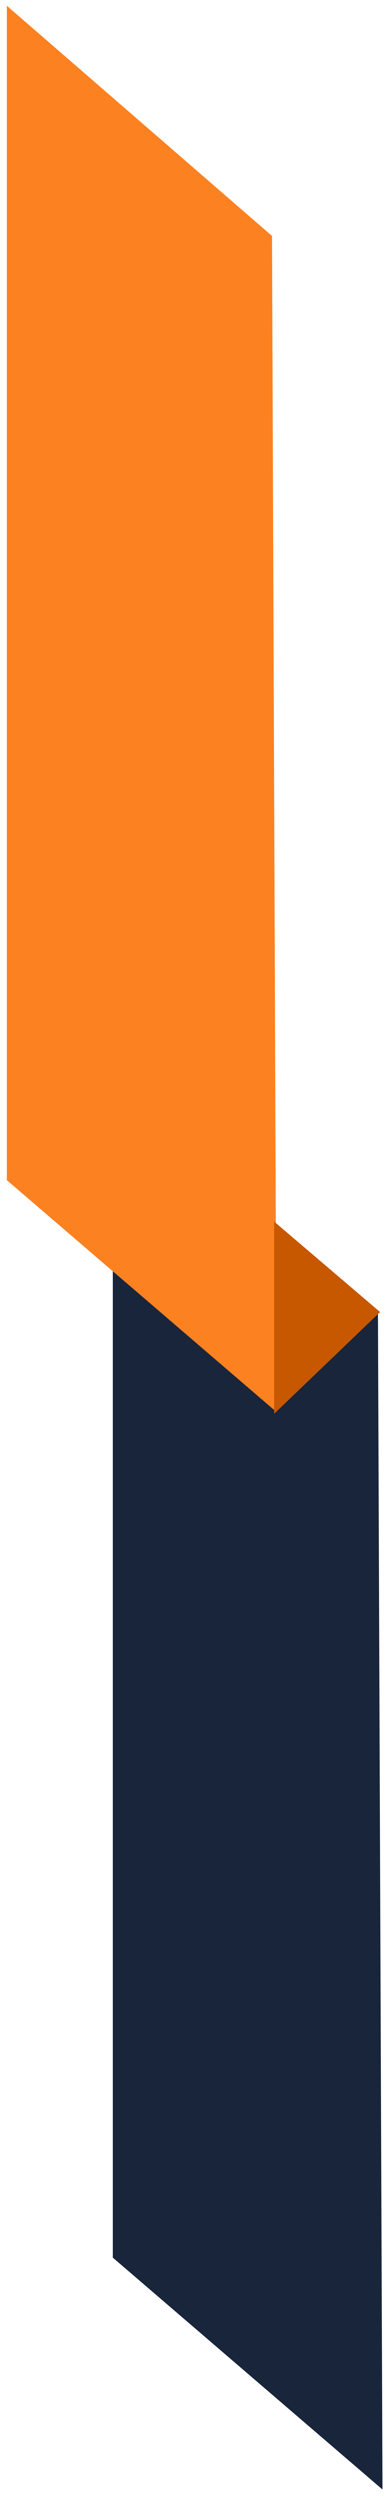
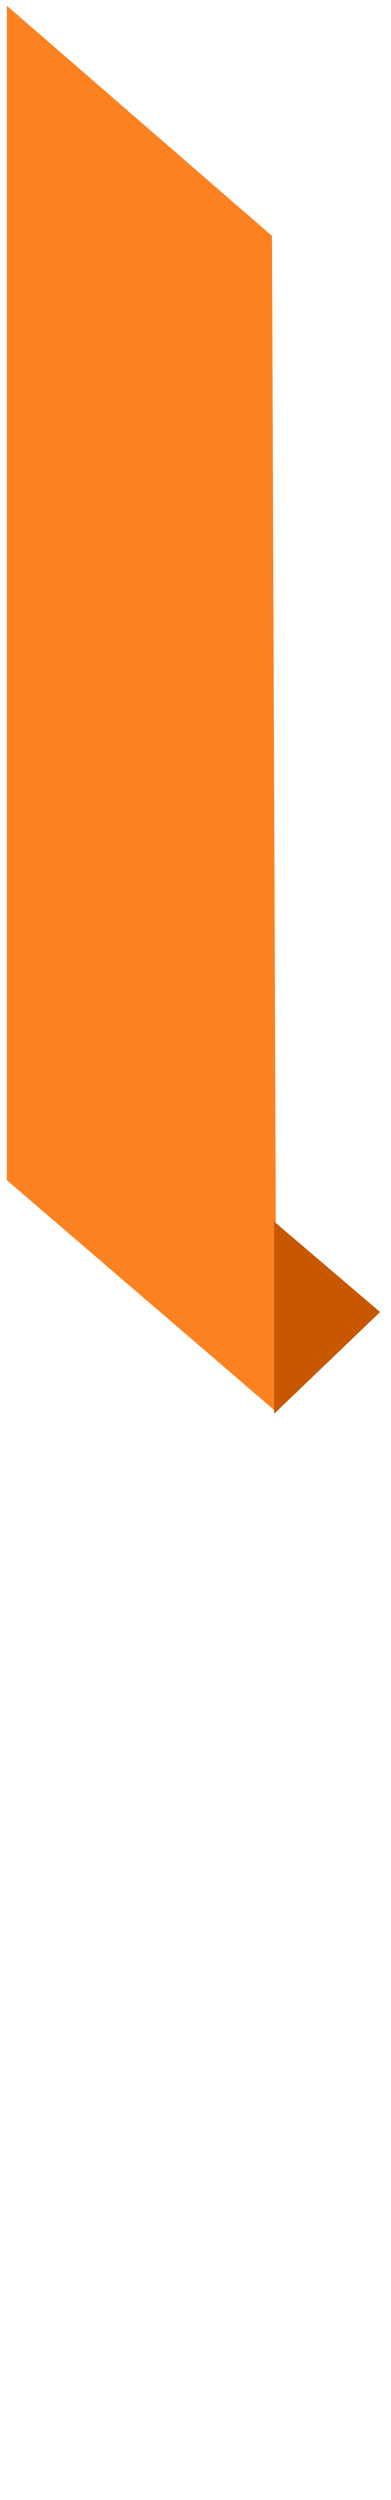
<svg xmlns="http://www.w3.org/2000/svg" width="37" height="236" viewBox="0 0 37 236" fill="none">
-   <path d="M10.674 213.121L36.194 235.011L35.766 123.988L10.674 102.257L10.674 213.121Z" fill="#18253B" />
  <path d="M0.648 111.408L26.168 133.298L25.74 22.274L0.648 0.544L0.648 111.408Z" fill="#FC8120" />
  <path d="M35.966 123.856L25.94 133.464V115.315L35.966 123.856Z" fill="#C75800" />
</svg>